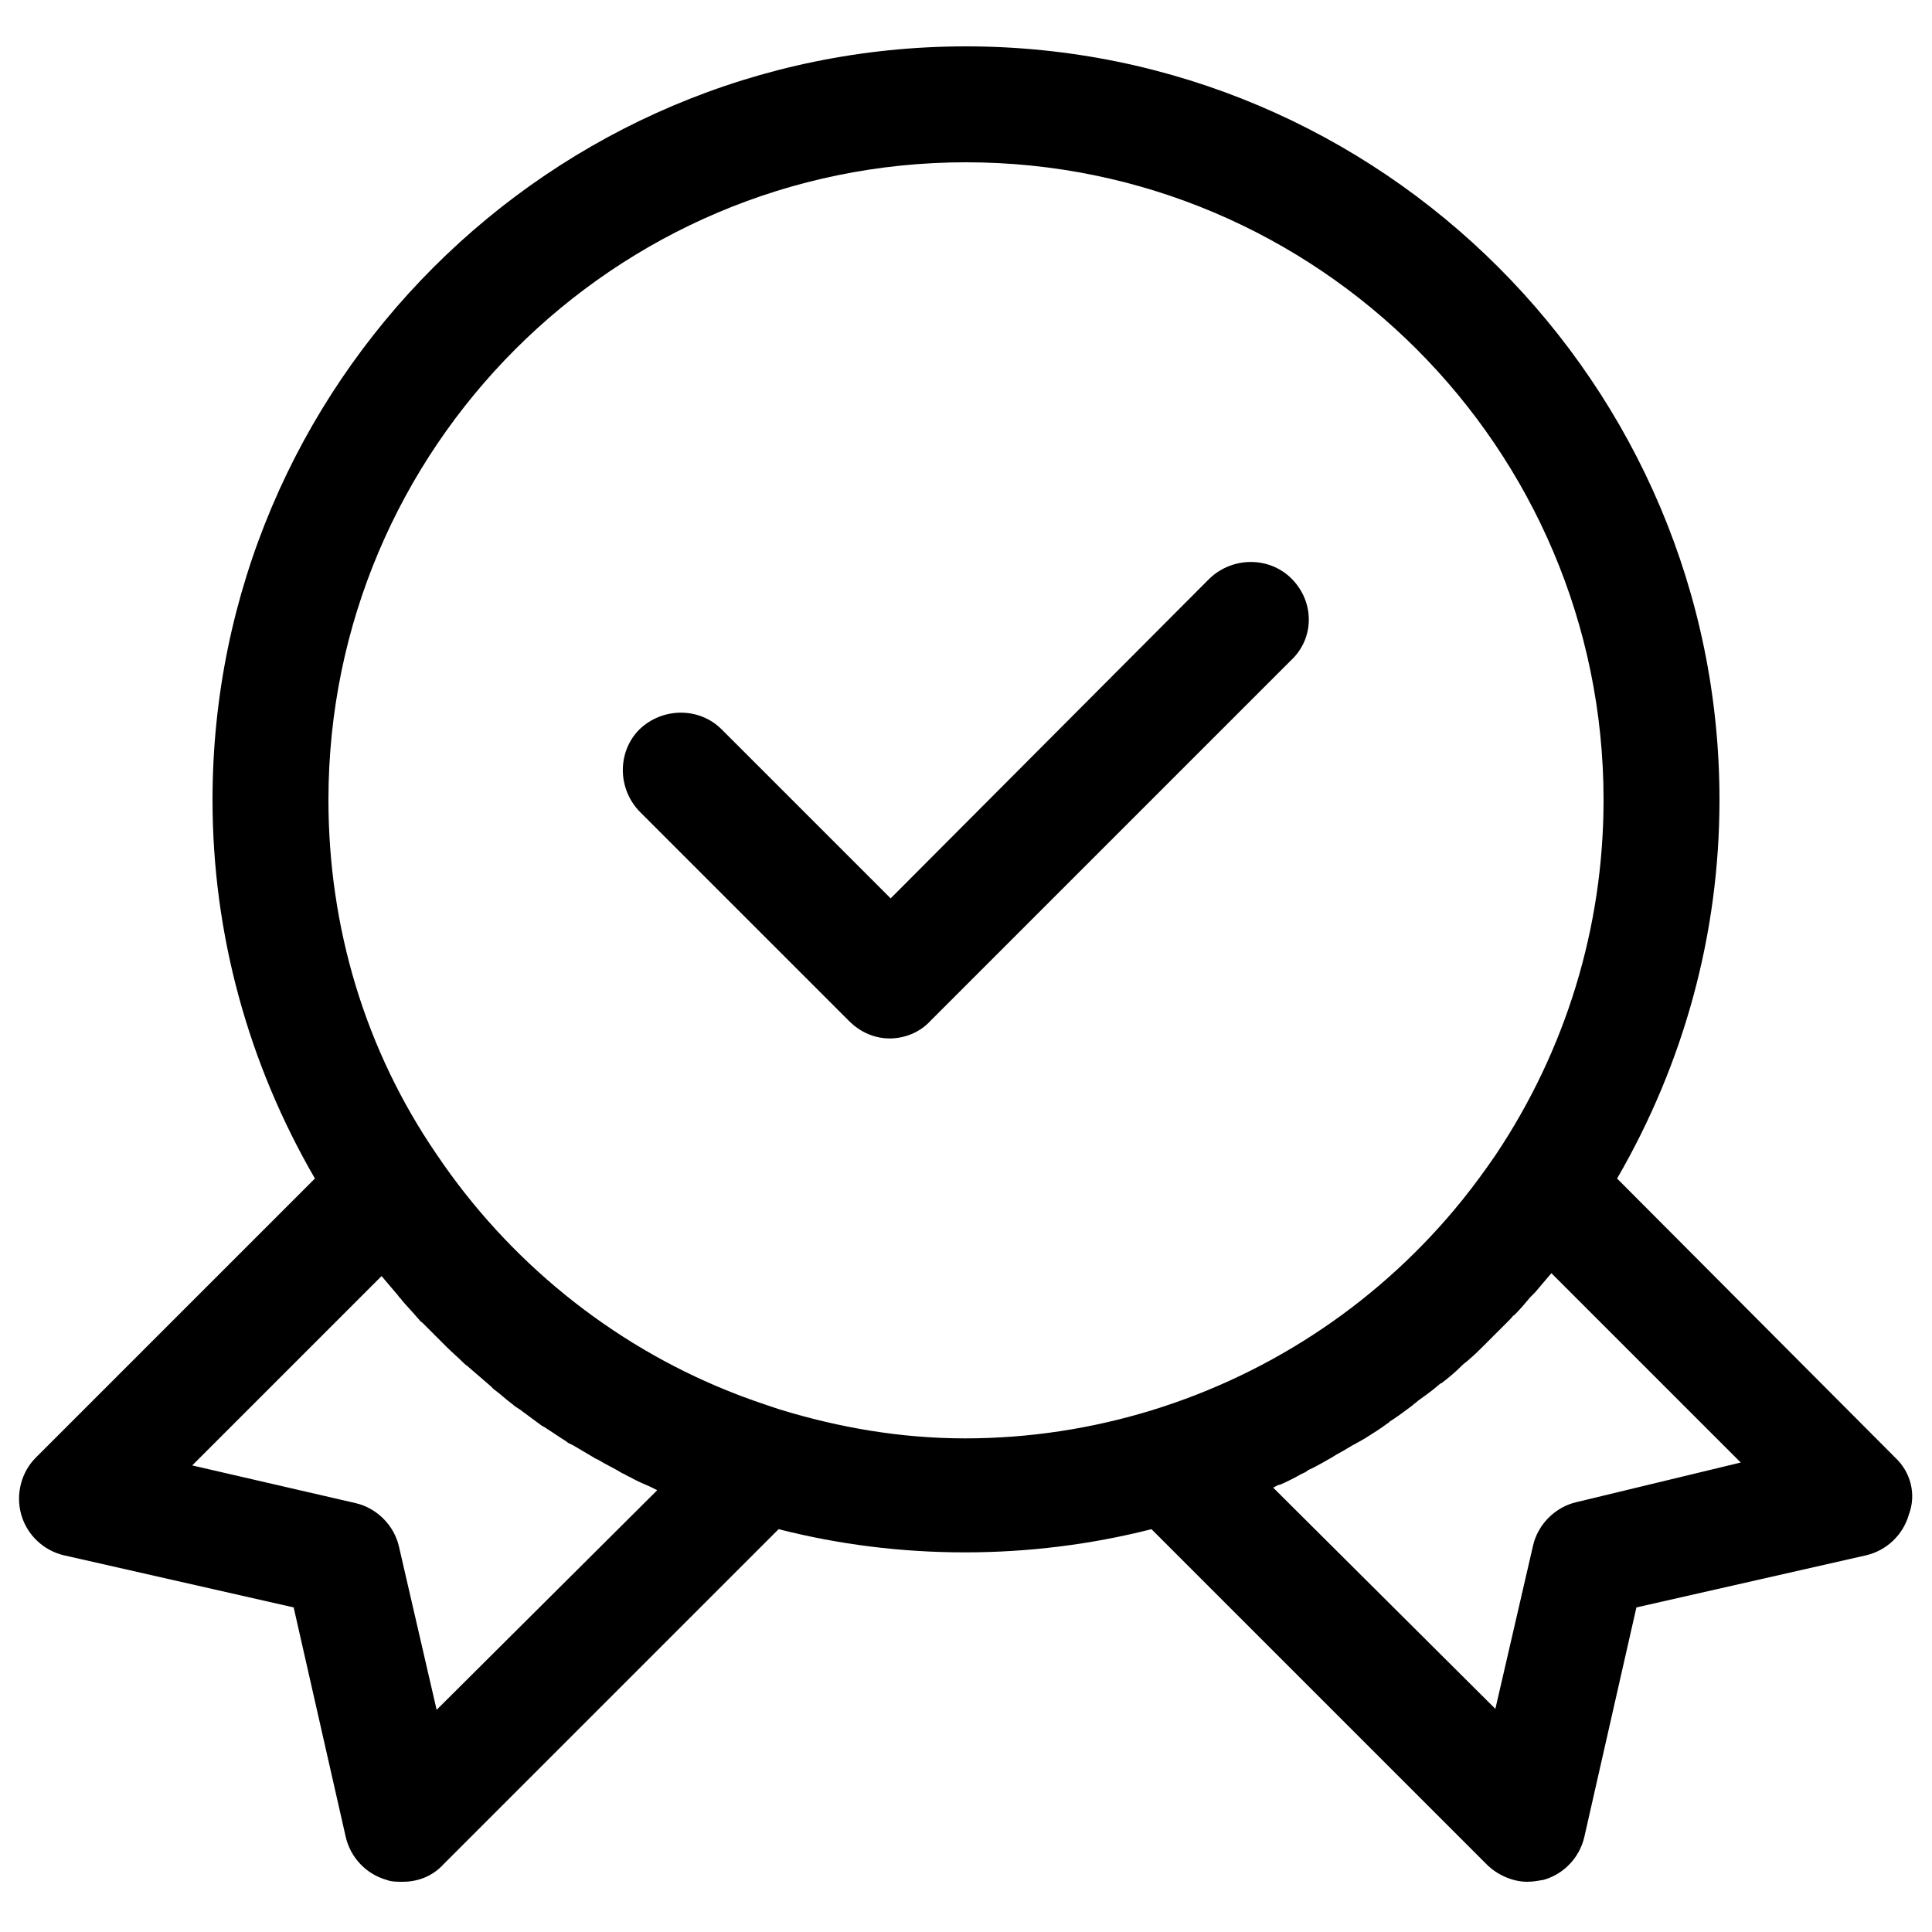
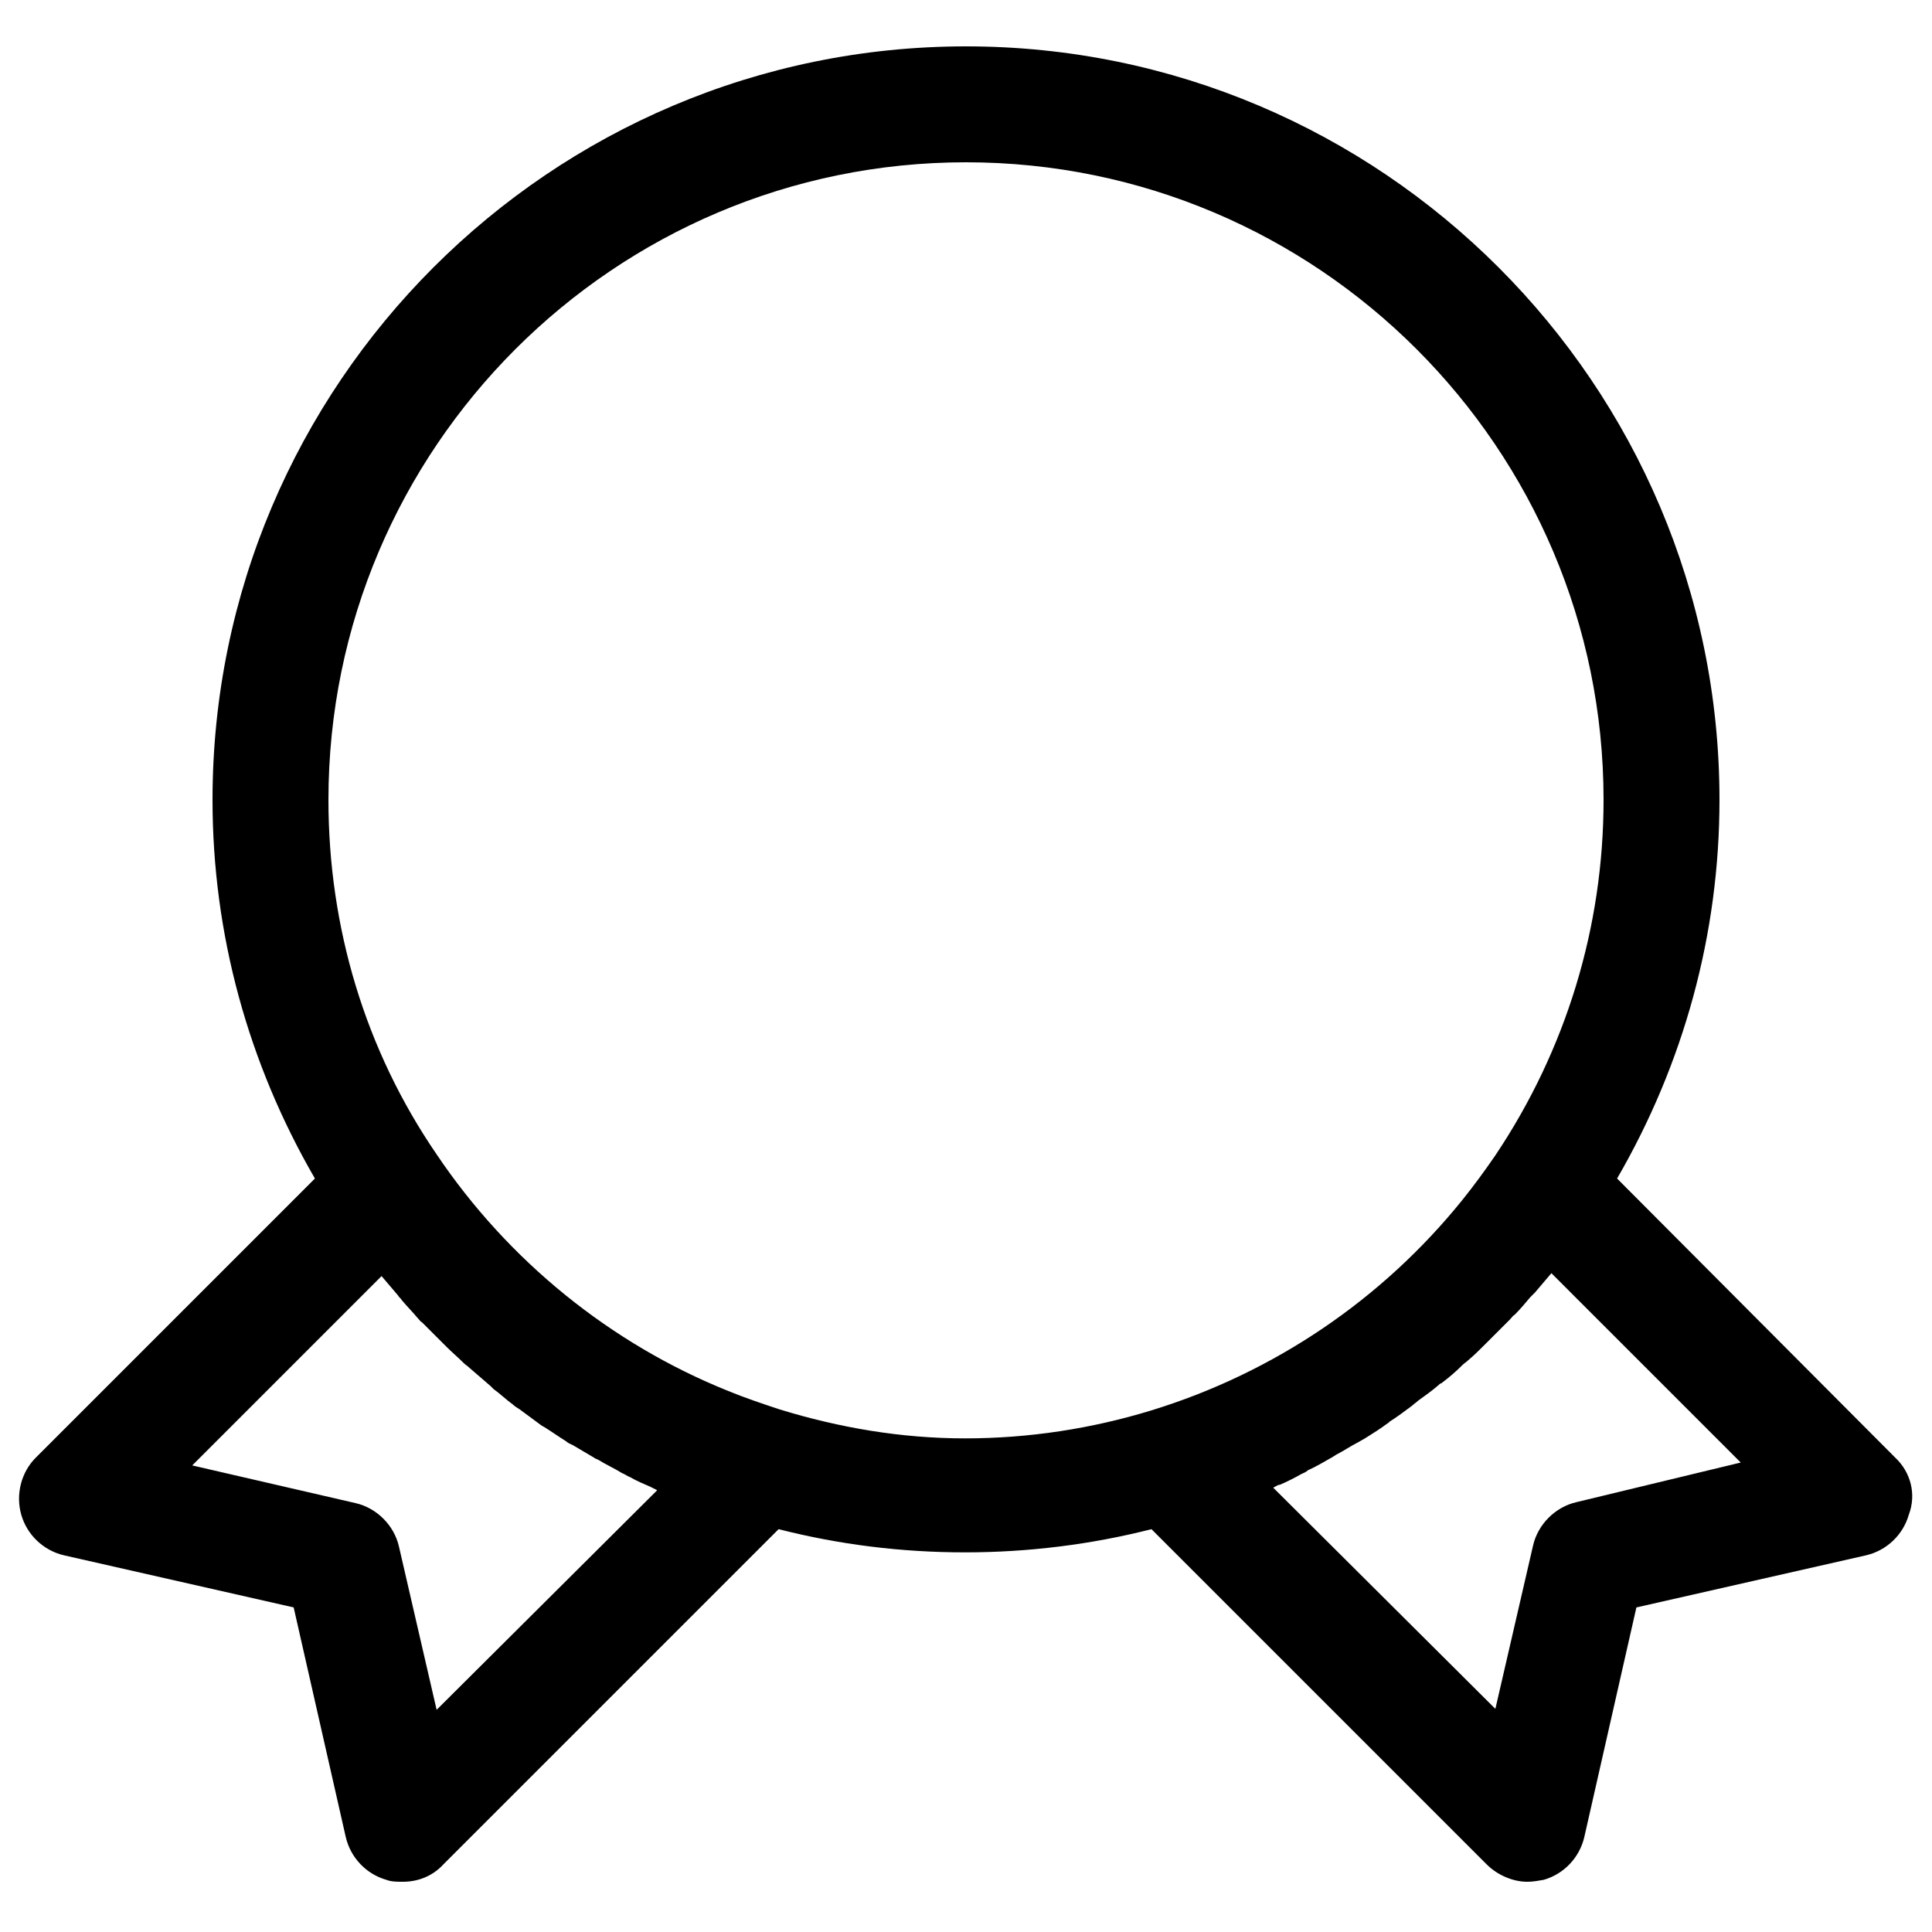
<svg xmlns="http://www.w3.org/2000/svg" class="svg-icon" style="width: 1em; height: 1em;vertical-align: middle;fill: currentColor;overflow: hidden;" viewBox="0 0 1024 1024" version="1.1">
-   <path d="M684.544 306.688c-11.776-11.776-31.232-11.776-43.52 0L472.064 476.16 382.464 386.56c-11.776-11.776-31.232-11.776-43.52 0-11.776 11.776-11.776 31.232 0 43.52l111.104 111.104c6.144 6.144 13.824 9.216 21.504 9.216s15.872-3.072 21.504-9.216l190.976-190.976c12.8-11.776 12.8-31.232 0.512-43.52z" />
  <path d="M1004.544 772.608L857.088 624.64c35.328-60.928 54.272-129.536 54.272-200.704 0-220.16-179.2-399.36-399.36-399.36s-399.36 179.2-399.36 399.36c0 71.168 18.944 139.776 54.272 200.704L18.944 772.608c-7.68 7.68-10.752 19.456-7.68 30.208 3.072 10.752 11.776 18.944 22.528 21.504l121.856 27.648 27.648 121.856c2.56 10.752 10.752 19.456 21.504 22.528 2.56 1.024 5.632 1.024 8.704 1.024 8.192 0 15.872-3.072 21.504-9.216l177.664-177.664c32.256 8.192 65.024 12.288 98.816 12.288 33.28 0 66.56-4.096 98.816-12.288l177.664 177.664c5.632 5.632 13.824 9.216 21.504 9.216 3.072 0 5.632-0.512 8.704-1.024 10.752-3.072 18.944-11.776 21.504-22.528l27.648-121.856 121.856-27.648c10.752-2.56 19.456-10.752 22.528-21.504 4.096-10.752 1.024-22.528-7.168-30.208zM231.424 906.24l-19.968-86.528c-2.56-11.264-11.776-20.48-23.04-23.04l-86.528-19.968 100.352-100.352c3.072 3.584 5.632 6.656 8.704 10.24 0.512 1.024 1.536 1.536 2.048 2.56 2.56 3.072 5.632 6.144 8.192 9.216 1.024 1.024 1.536 2.048 2.56 2.56l10.752 10.752 2.048 2.048c3.072 3.072 6.144 5.632 9.216 8.704 1.024 1.024 2.048 1.536 3.072 2.56 3.584 3.072 7.68 6.656 11.264 9.728l1.536 1.536c3.584 2.56 6.656 5.632 10.24 8.192 1.024 1.024 2.048 1.536 3.584 2.56 4.096 3.072 7.68 5.632 11.776 8.704 0.512 0 0.512 0.512 1.024 0.512 4.096 2.56 7.68 5.12 11.776 7.68 1.024 1.024 2.56 1.536 3.584 2.048 3.584 2.048 7.68 4.608 11.264 6.656 0.512 0.512 1.024 0.512 2.048 1.024 4.096 2.56 8.704 4.608 12.8 7.168 1.536 0.512 2.56 1.536 4.096 2.048 3.584 2.048 7.168 3.584 10.752 5.12l3.072 1.536s0.512 0 0.512 0.512L231.424 906.24z m181.76-159.232c-9.216-3.072-18.432-6.144-27.136-9.728-62.464-25.088-116.736-69.12-154.624-125.44C193.536 556.544 174.08 491.52 174.08 423.936c0-186.368 151.552-337.92 337.92-337.92s337.92 151.552 337.92 337.92c0 67.584-19.968 132.608-57.344 188.416-5.632 8.192-11.264 15.872-17.408 23.552-42.496 52.736-99.84 91.648-164.864 111.616-31.744 9.728-65.024 14.848-98.816 14.848s-66.56-5.632-98.304-15.36z m422.4 49.152c-11.264 2.56-20.48 11.776-23.04 23.04l-19.968 86.528-117.76-117.248c0.512 0 0.512-0.512 1.024-0.512 1.024-0.512 1.536-1.024 2.56-1.024 3.584-1.536 7.68-3.584 11.264-5.632 1.024-0.512 2.56-1.024 3.584-2.048 4.608-2.048 8.704-4.608 13.312-7.168 0.512-0.512 1.024-0.512 1.536-1.024 4.096-2.048 7.68-4.608 11.776-6.656 1.024-0.512 2.56-1.536 3.584-2.048 4.096-2.56 8.192-5.12 12.288-8.192 0 0 0.512 0 0.512-0.512 4.096-2.56 8.192-5.632 12.288-8.704 1.024-1.024 2.048-1.536 3.072-2.56 3.584-2.56 7.168-5.12 10.752-8.192 0.512-0.512 1.024-1.024 1.536-1.024 4.096-3.072 7.68-6.144 11.264-9.728 1.024-1.024 2.048-1.536 3.072-2.56 3.072-2.56 6.144-5.632 9.216-8.704l2.048-2.048 10.752-10.752c1.024-1.024 1.536-2.048 2.56-2.56 3.072-3.072 5.632-6.144 8.192-9.216l2.56-2.56c3.072-3.584 5.632-6.656 8.704-10.24l100.352 100.352-87.04 20.992z" />
</svg>